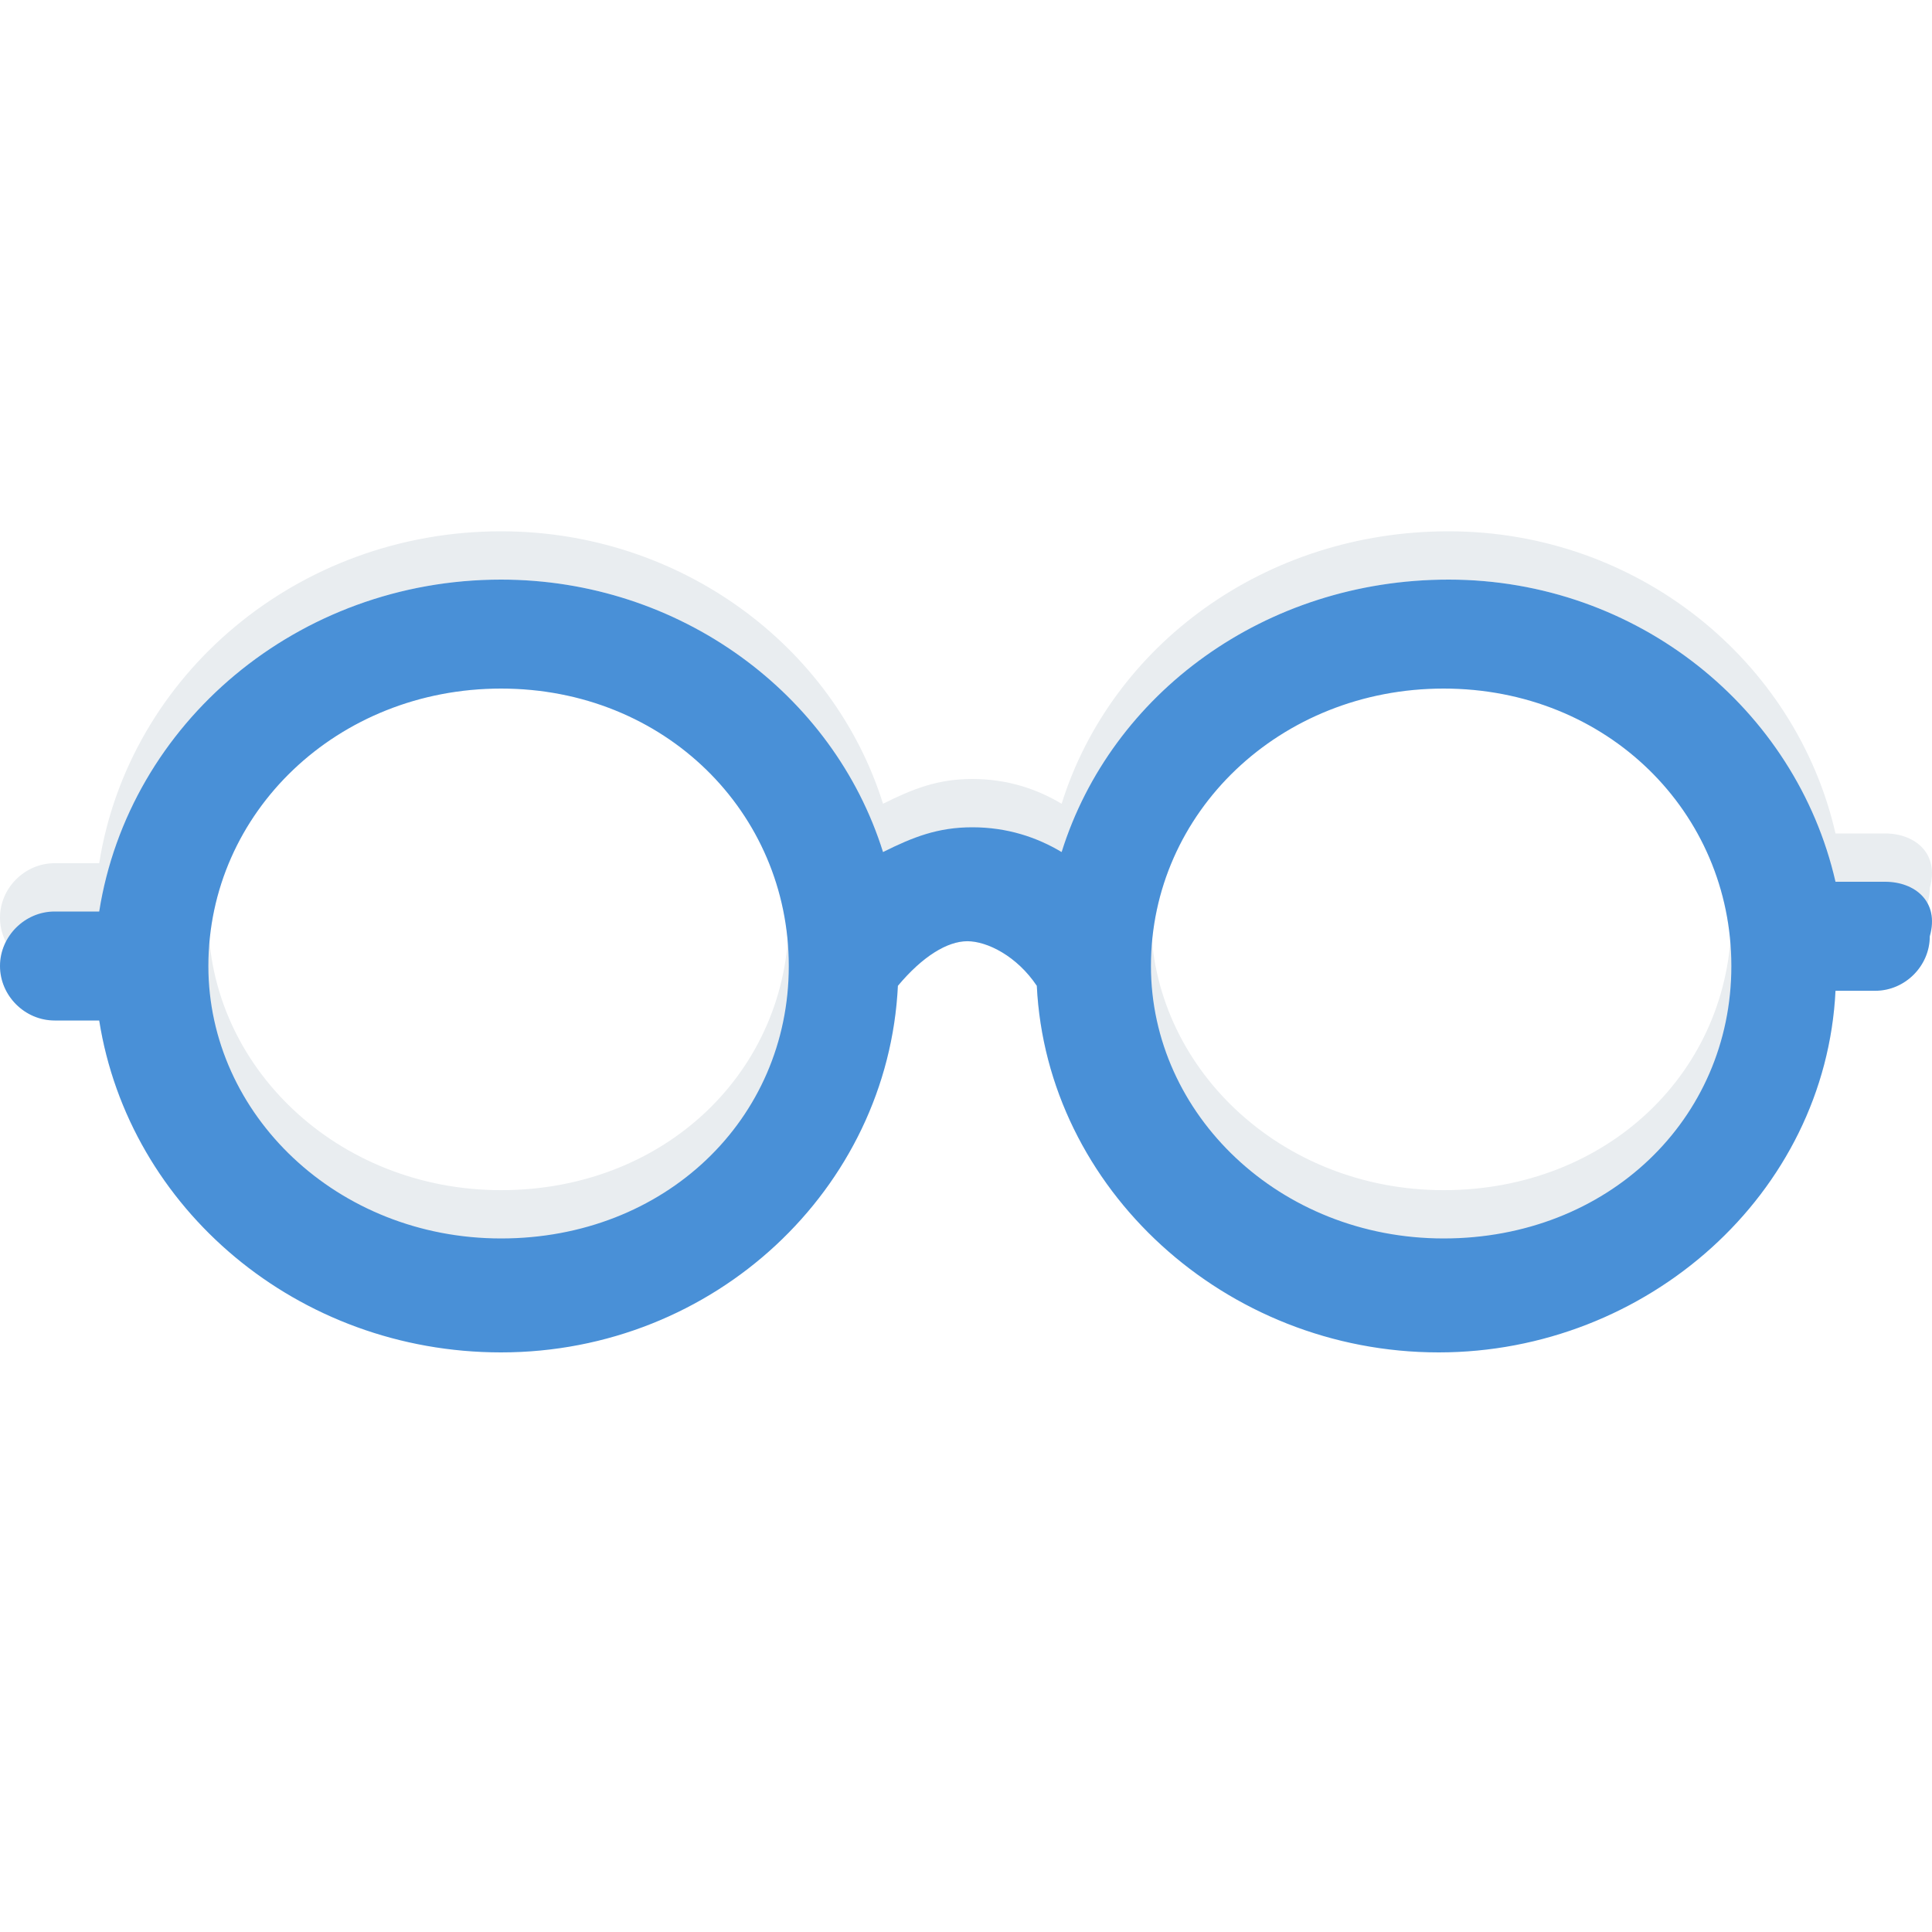
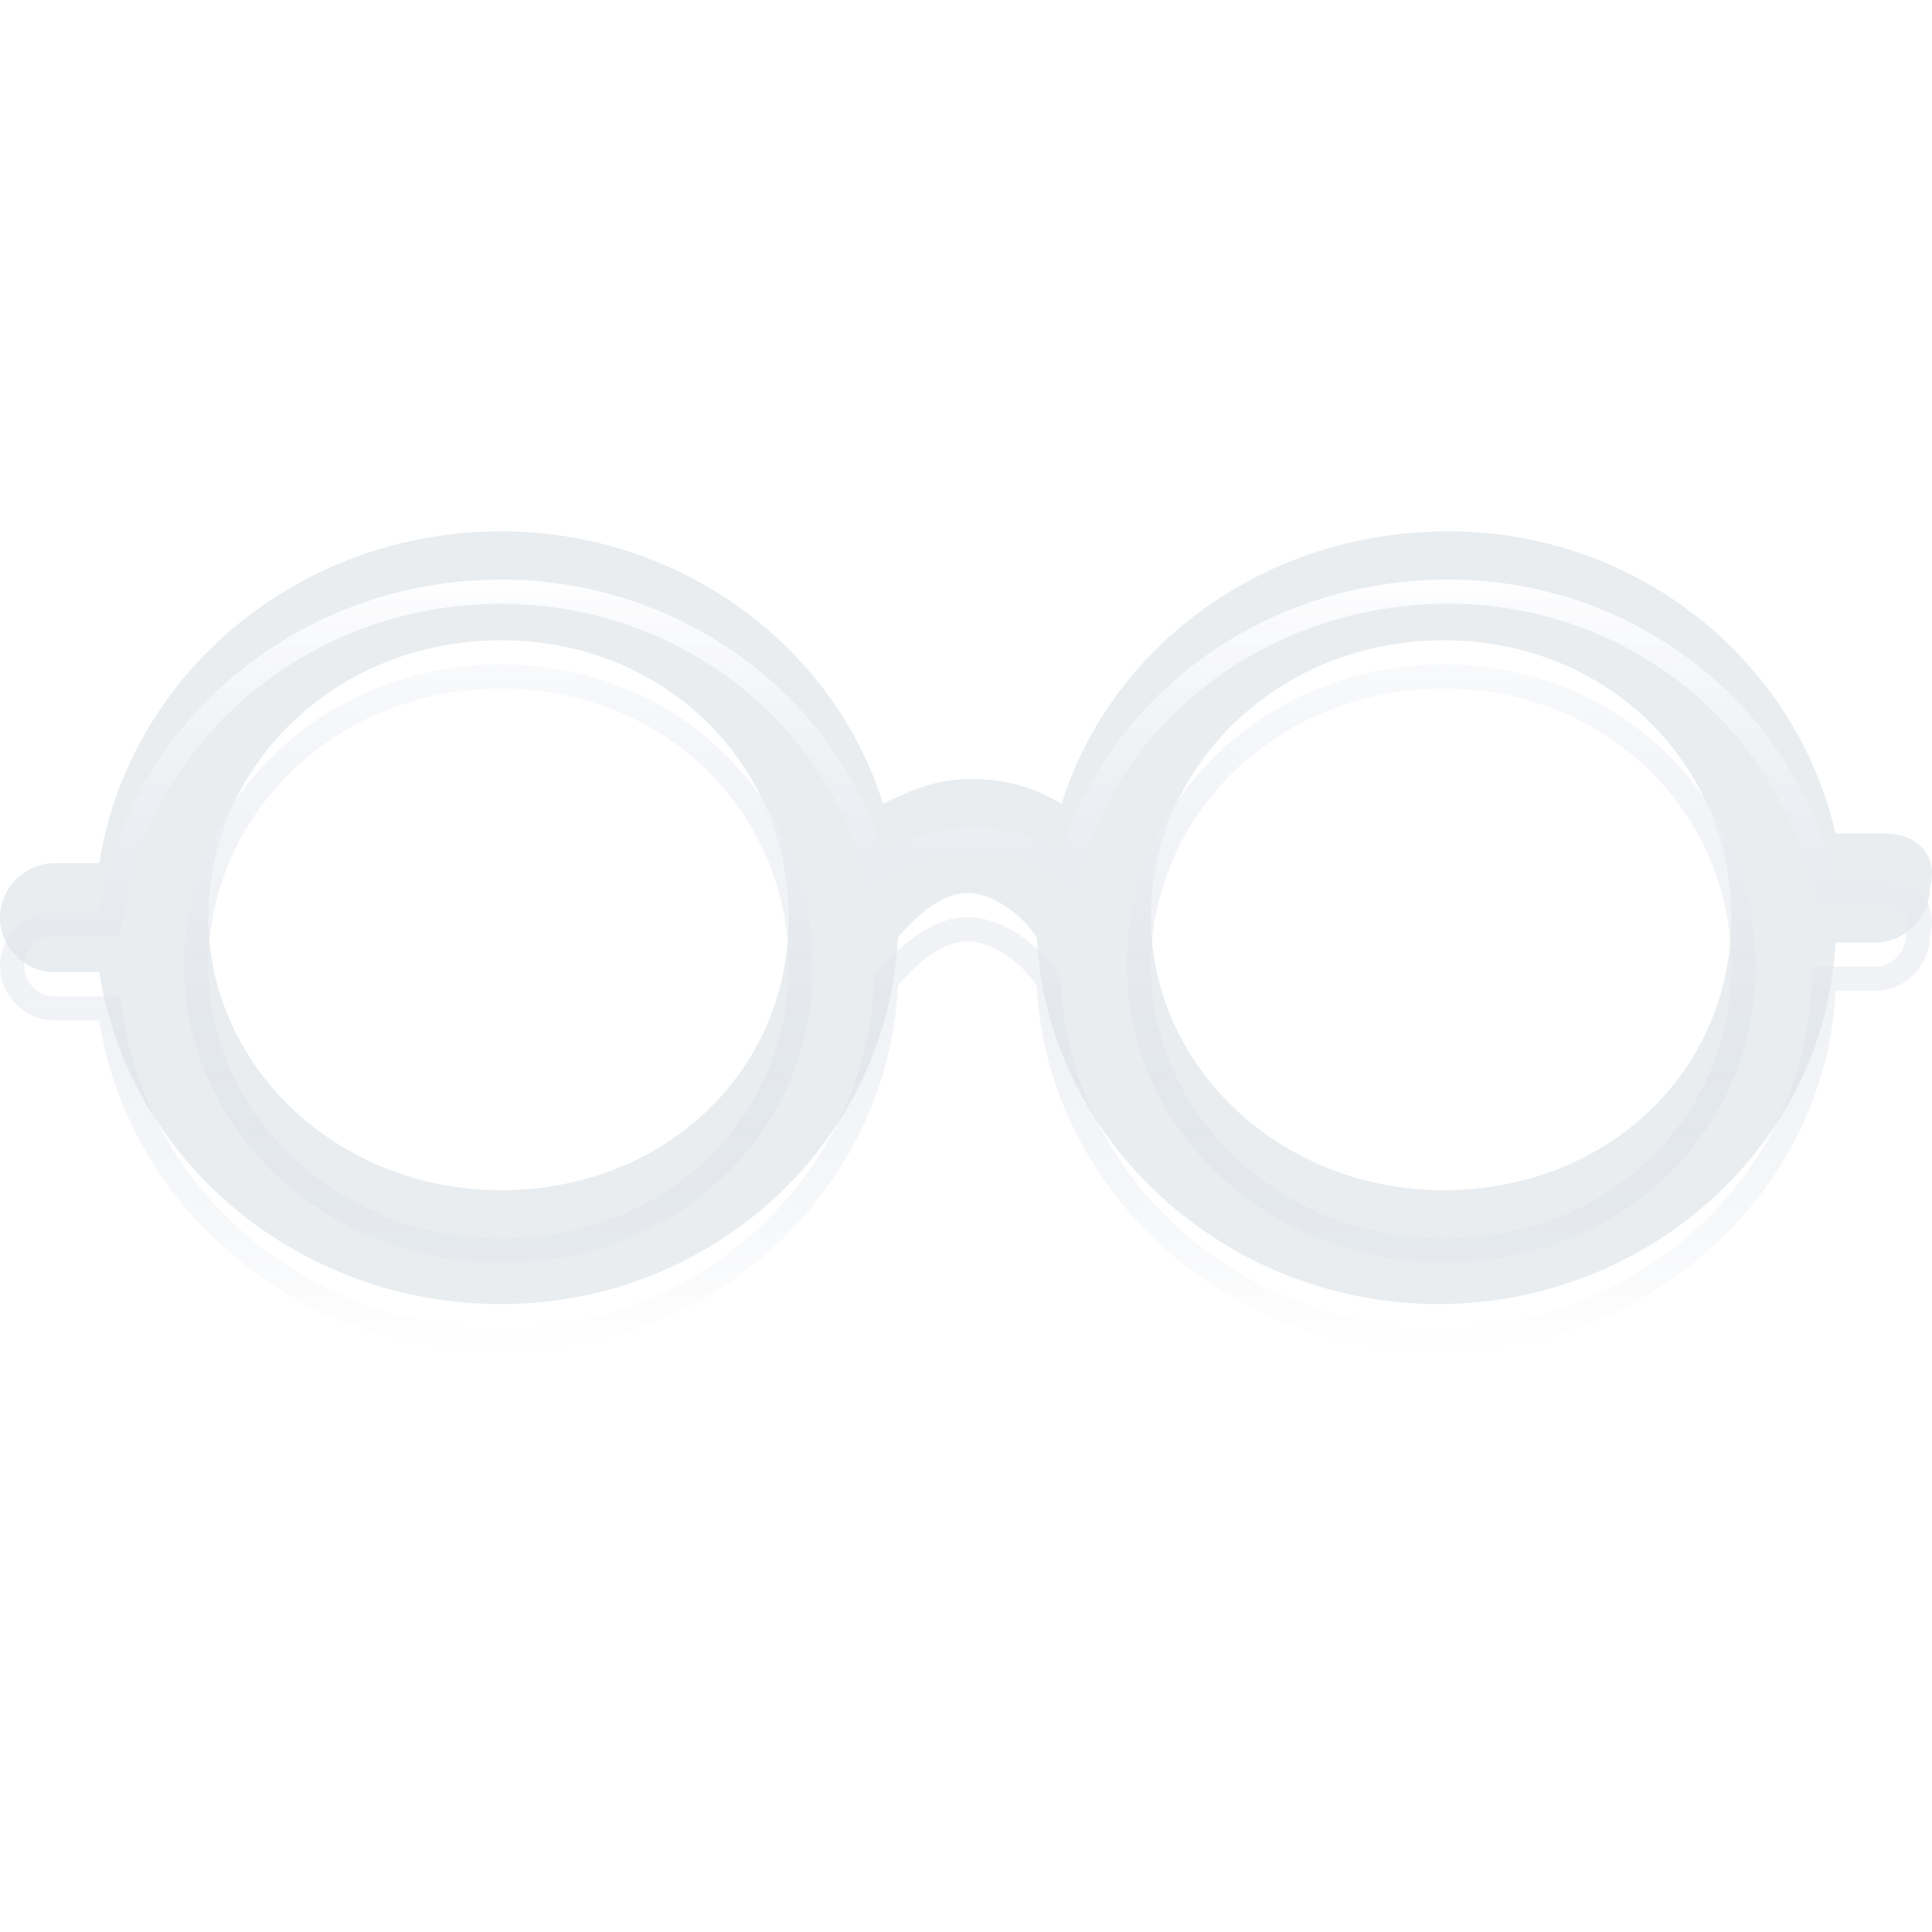
<svg xmlns="http://www.w3.org/2000/svg" width="40" height="40" viewBox="0 0 40 40" fill="none">
  <g filter="url(#filter0_ii_101_4)">
    <path fill-rule="evenodd" clip-rule="evenodd" d="M39.03 18.256H38.002C37.181 14.667 33.894 12 29.991 12C26.191 12 23.007 14.359 21.98 17.641C21.466 17.333 20.85 17.128 20.131 17.128C19.412 17.128 18.899 17.333 18.282 17.641C17.255 14.359 14.071 12 10.374 12C6.163 12 2.67 14.974 2.054 18.872H1.13C0.514 18.872 0 19.385 0 20C0 20.615 0.514 21.128 1.13 21.128H2.054C2.67 25.026 6.163 28 10.374 28C14.79 28 18.385 24.615 18.59 20.41C19.104 19.795 19.617 19.487 20.028 19.487C20.439 19.487 21.055 19.795 21.466 20.41C21.672 24.615 25.369 28 29.786 28C34.1 28 37.797 24.718 38.002 20.513H38.824C39.441 20.513 39.954 20 39.954 19.385C40.159 18.667 39.646 18.256 39.03 18.256ZM10.374 25.641C6.984 25.641 4.314 23.077 4.314 20C4.314 16.82 6.984 14.256 10.374 14.256C13.763 14.256 16.331 16.82 16.331 20C16.331 23.18 13.763 25.641 10.374 25.641ZM29.889 25.641C26.499 25.641 23.829 23.077 23.829 20C23.829 16.82 26.499 14.256 29.889 14.256C33.278 14.256 35.846 16.82 35.846 20C35.846 23.18 33.278 25.641 29.889 25.641Z" fill="#E9EDF0" />
  </g>
  <path d="M37.759 18.312L37.803 18.506H38.002H39.03C39.287 18.506 39.496 18.592 39.617 18.722C39.729 18.841 39.796 19.029 39.714 19.316L39.704 19.35V19.385C39.704 19.862 39.303 20.263 38.824 20.263H38.002H37.764L37.753 20.501C37.554 24.561 33.978 27.75 29.786 27.75C25.493 27.75 21.914 24.46 21.716 20.398L21.713 20.329L21.674 20.271C21.228 19.603 20.54 19.237 20.028 19.237C19.504 19.237 18.926 19.618 18.398 20.25L18.345 20.314L18.341 20.398C18.142 24.464 14.662 27.75 10.374 27.75C6.28 27.75 2.897 24.86 2.301 21.089L2.268 20.878H2.054H1.13C0.651 20.878 0.25 20.477 0.25 20C0.25 19.523 0.651 19.122 1.13 19.122H2.054H2.268L2.301 18.911C2.897 15.14 6.28 12.25 10.374 12.25C13.966 12.25 17.05 14.541 18.044 17.716L18.131 17.996L18.394 17.865C18.998 17.563 19.47 17.378 20.131 17.378C20.8 17.378 21.372 17.569 21.851 17.855L22.124 18.019L22.218 17.716C23.211 14.543 26.295 12.25 29.991 12.25C33.779 12.25 36.964 14.838 37.759 18.312ZM4.064 20C4.064 23.229 6.861 25.891 10.374 25.891C13.889 25.891 16.581 23.329 16.581 20C16.581 16.676 13.895 14.006 10.374 14.006C6.858 14.006 4.064 16.671 4.064 20ZM23.579 20C23.579 23.229 26.376 25.891 29.889 25.891C33.404 25.891 36.096 23.329 36.096 20C36.096 16.676 33.41 14.006 29.889 14.006C26.373 14.006 23.579 16.671 23.579 20Z" stroke="url(#paint0_linear_101_4)" stroke-width="0.5" />
  <g style="mix-blend-mode:multiply">
-     <path fill-rule="evenodd" clip-rule="evenodd" d="M39.03 18.256H38.002C37.181 14.667 33.894 12 29.991 12C26.191 12 23.007 14.359 21.98 17.641C21.466 17.333 20.85 17.128 20.131 17.128C19.412 17.128 18.899 17.333 18.282 17.641C17.255 14.359 14.071 12 10.374 12C6.163 12 2.67 14.974 2.054 18.872H1.13C0.514 18.872 0 19.385 0 20C0 20.615 0.514 21.128 1.13 21.128H2.054C2.67 25.026 6.163 28 10.374 28C14.79 28 18.385 24.615 18.59 20.41C19.104 19.795 19.617 19.487 20.028 19.487C20.439 19.487 21.055 19.795 21.466 20.41C21.672 24.615 25.369 28 29.786 28C34.1 28 37.797 24.718 38.002 20.513H38.824C39.441 20.513 39.954 20 39.954 19.385C40.159 18.667 39.646 18.256 39.03 18.256ZM10.374 25.641C6.984 25.641 4.314 23.077 4.314 20C4.314 16.82 6.984 14.256 10.374 14.256C13.763 14.256 16.331 16.82 16.331 20C16.331 23.18 13.763 25.641 10.374 25.641ZM29.889 25.641C26.499 25.641 23.829 23.077 23.829 20C23.829 16.82 26.499 14.256 29.889 14.256C33.278 14.256 35.846 16.82 35.846 20C35.846 23.18 33.278 25.641 29.889 25.641Z" fill="#4990D7" />
-   </g>
+     </g>
  <defs>
    <filter id="filter0_ii_101_4" x="-5" y="7" width="50" height="25" filterUnits="userSpaceOnUse" color-interpolation-filters="sRGB">
      <feFlood flood-opacity="0" result="BackgroundImageFix" />
      <feBlend mode="normal" in="SourceGraphic" in2="BackgroundImageFix" result="shape" />
      <feColorMatrix in="SourceAlpha" type="matrix" values="0 0 0 0 0 0 0 0 0 0 0 0 0 0 0 0 0 0 127 0" result="hardAlpha" />
      <feOffset dx="5" dy="4" />
      <feGaussianBlur stdDeviation="3" />
      <feComposite in2="hardAlpha" operator="arithmetic" k2="-1" k3="1" />
      <feColorMatrix type="matrix" values="0 0 0 0 0.651 0 0 0 0 0.706 0 0 0 0 0.784 0 0 0 0.65 0" />
      <feBlend mode="normal" in2="shape" result="effect1_innerShadow_101_4" />
      <feColorMatrix in="SourceAlpha" type="matrix" values="0 0 0 0 0 0 0 0 0 0 0 0 0 0 0 0 0 0 127 0" result="hardAlpha" />
      <feOffset dx="-5" dy="-5" />
      <feGaussianBlur stdDeviation="7.5" />
      <feComposite in2="hardAlpha" operator="arithmetic" k2="-1" k3="1" />
      <feColorMatrix type="matrix" values="0 0 0 0 1 0 0 0 0 1 0 0 0 0 1 0 0 0 0.75 0" />
      <feBlend mode="normal" in2="effect1_innerShadow_101_4" result="effect2_innerShadow_101_4" />
    </filter>
    <linearGradient id="paint0_linear_101_4" x1="20" y1="12" x2="20" y2="28" gradientUnits="userSpaceOnUse">
      <stop stop-color="#FEFEFF" />
      <stop offset="1" stop-color="#C6CEDA" stop-opacity="0" />
    </linearGradient>
  </defs>
</svg>